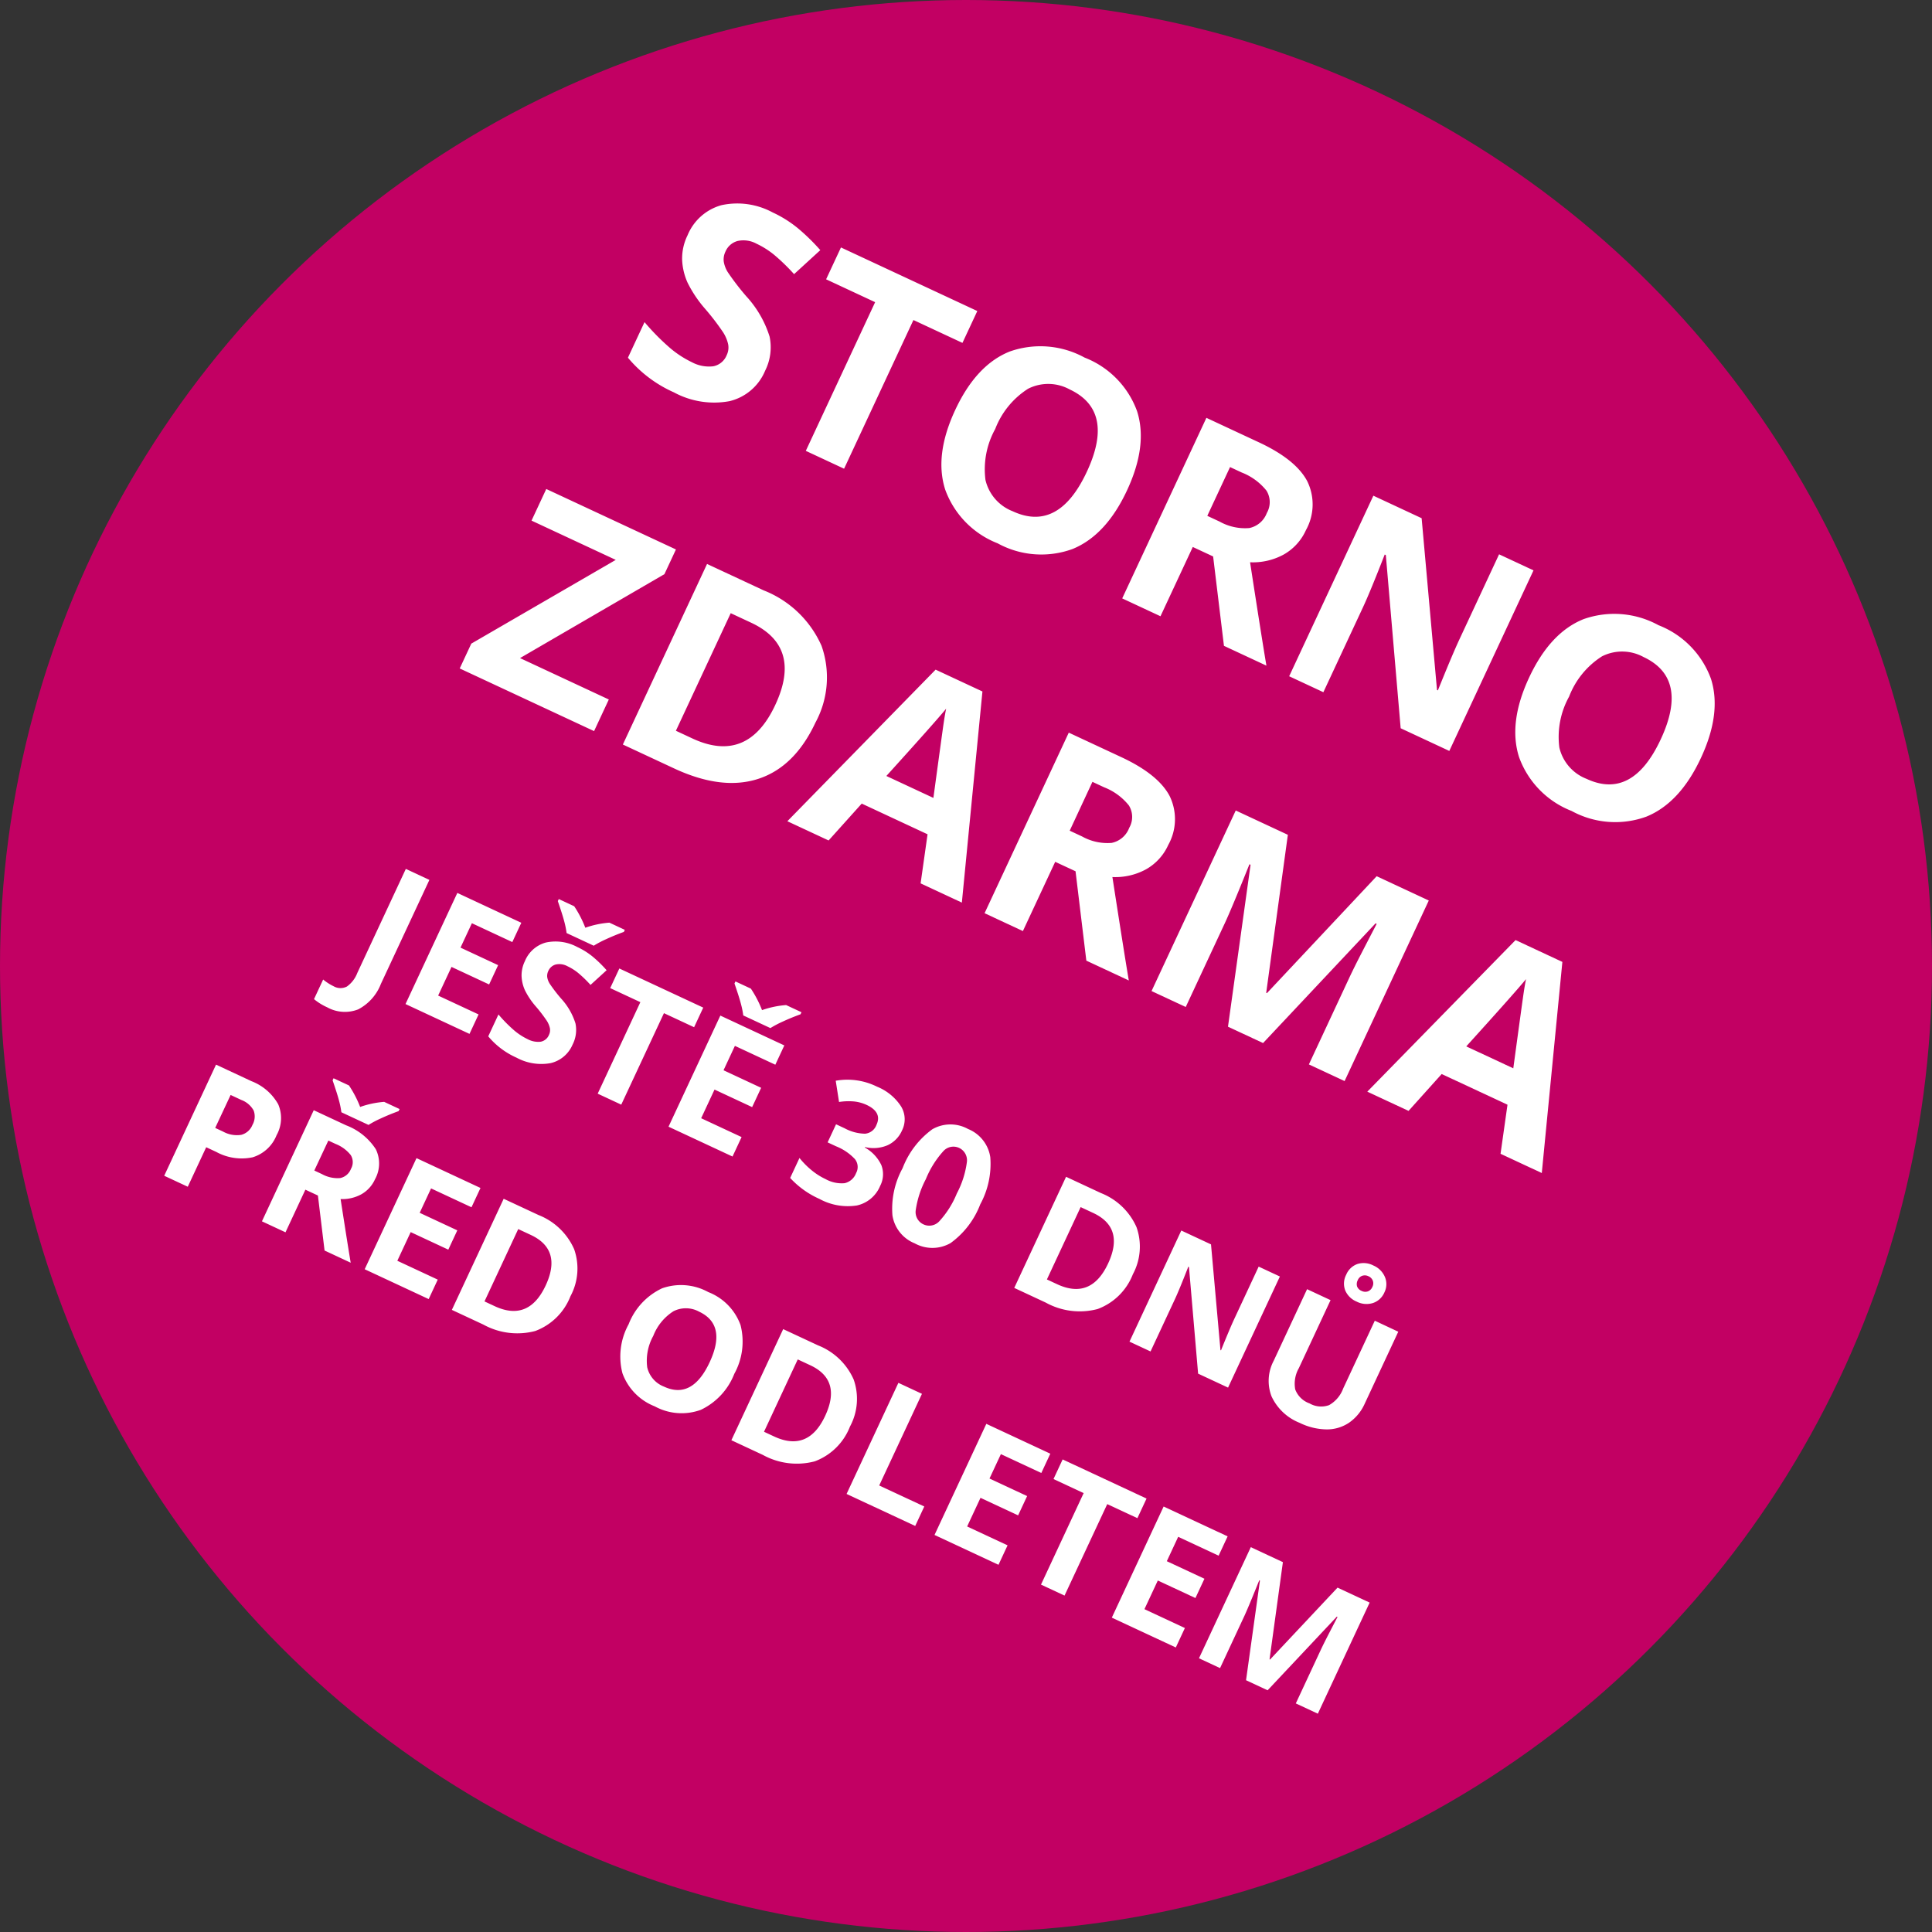
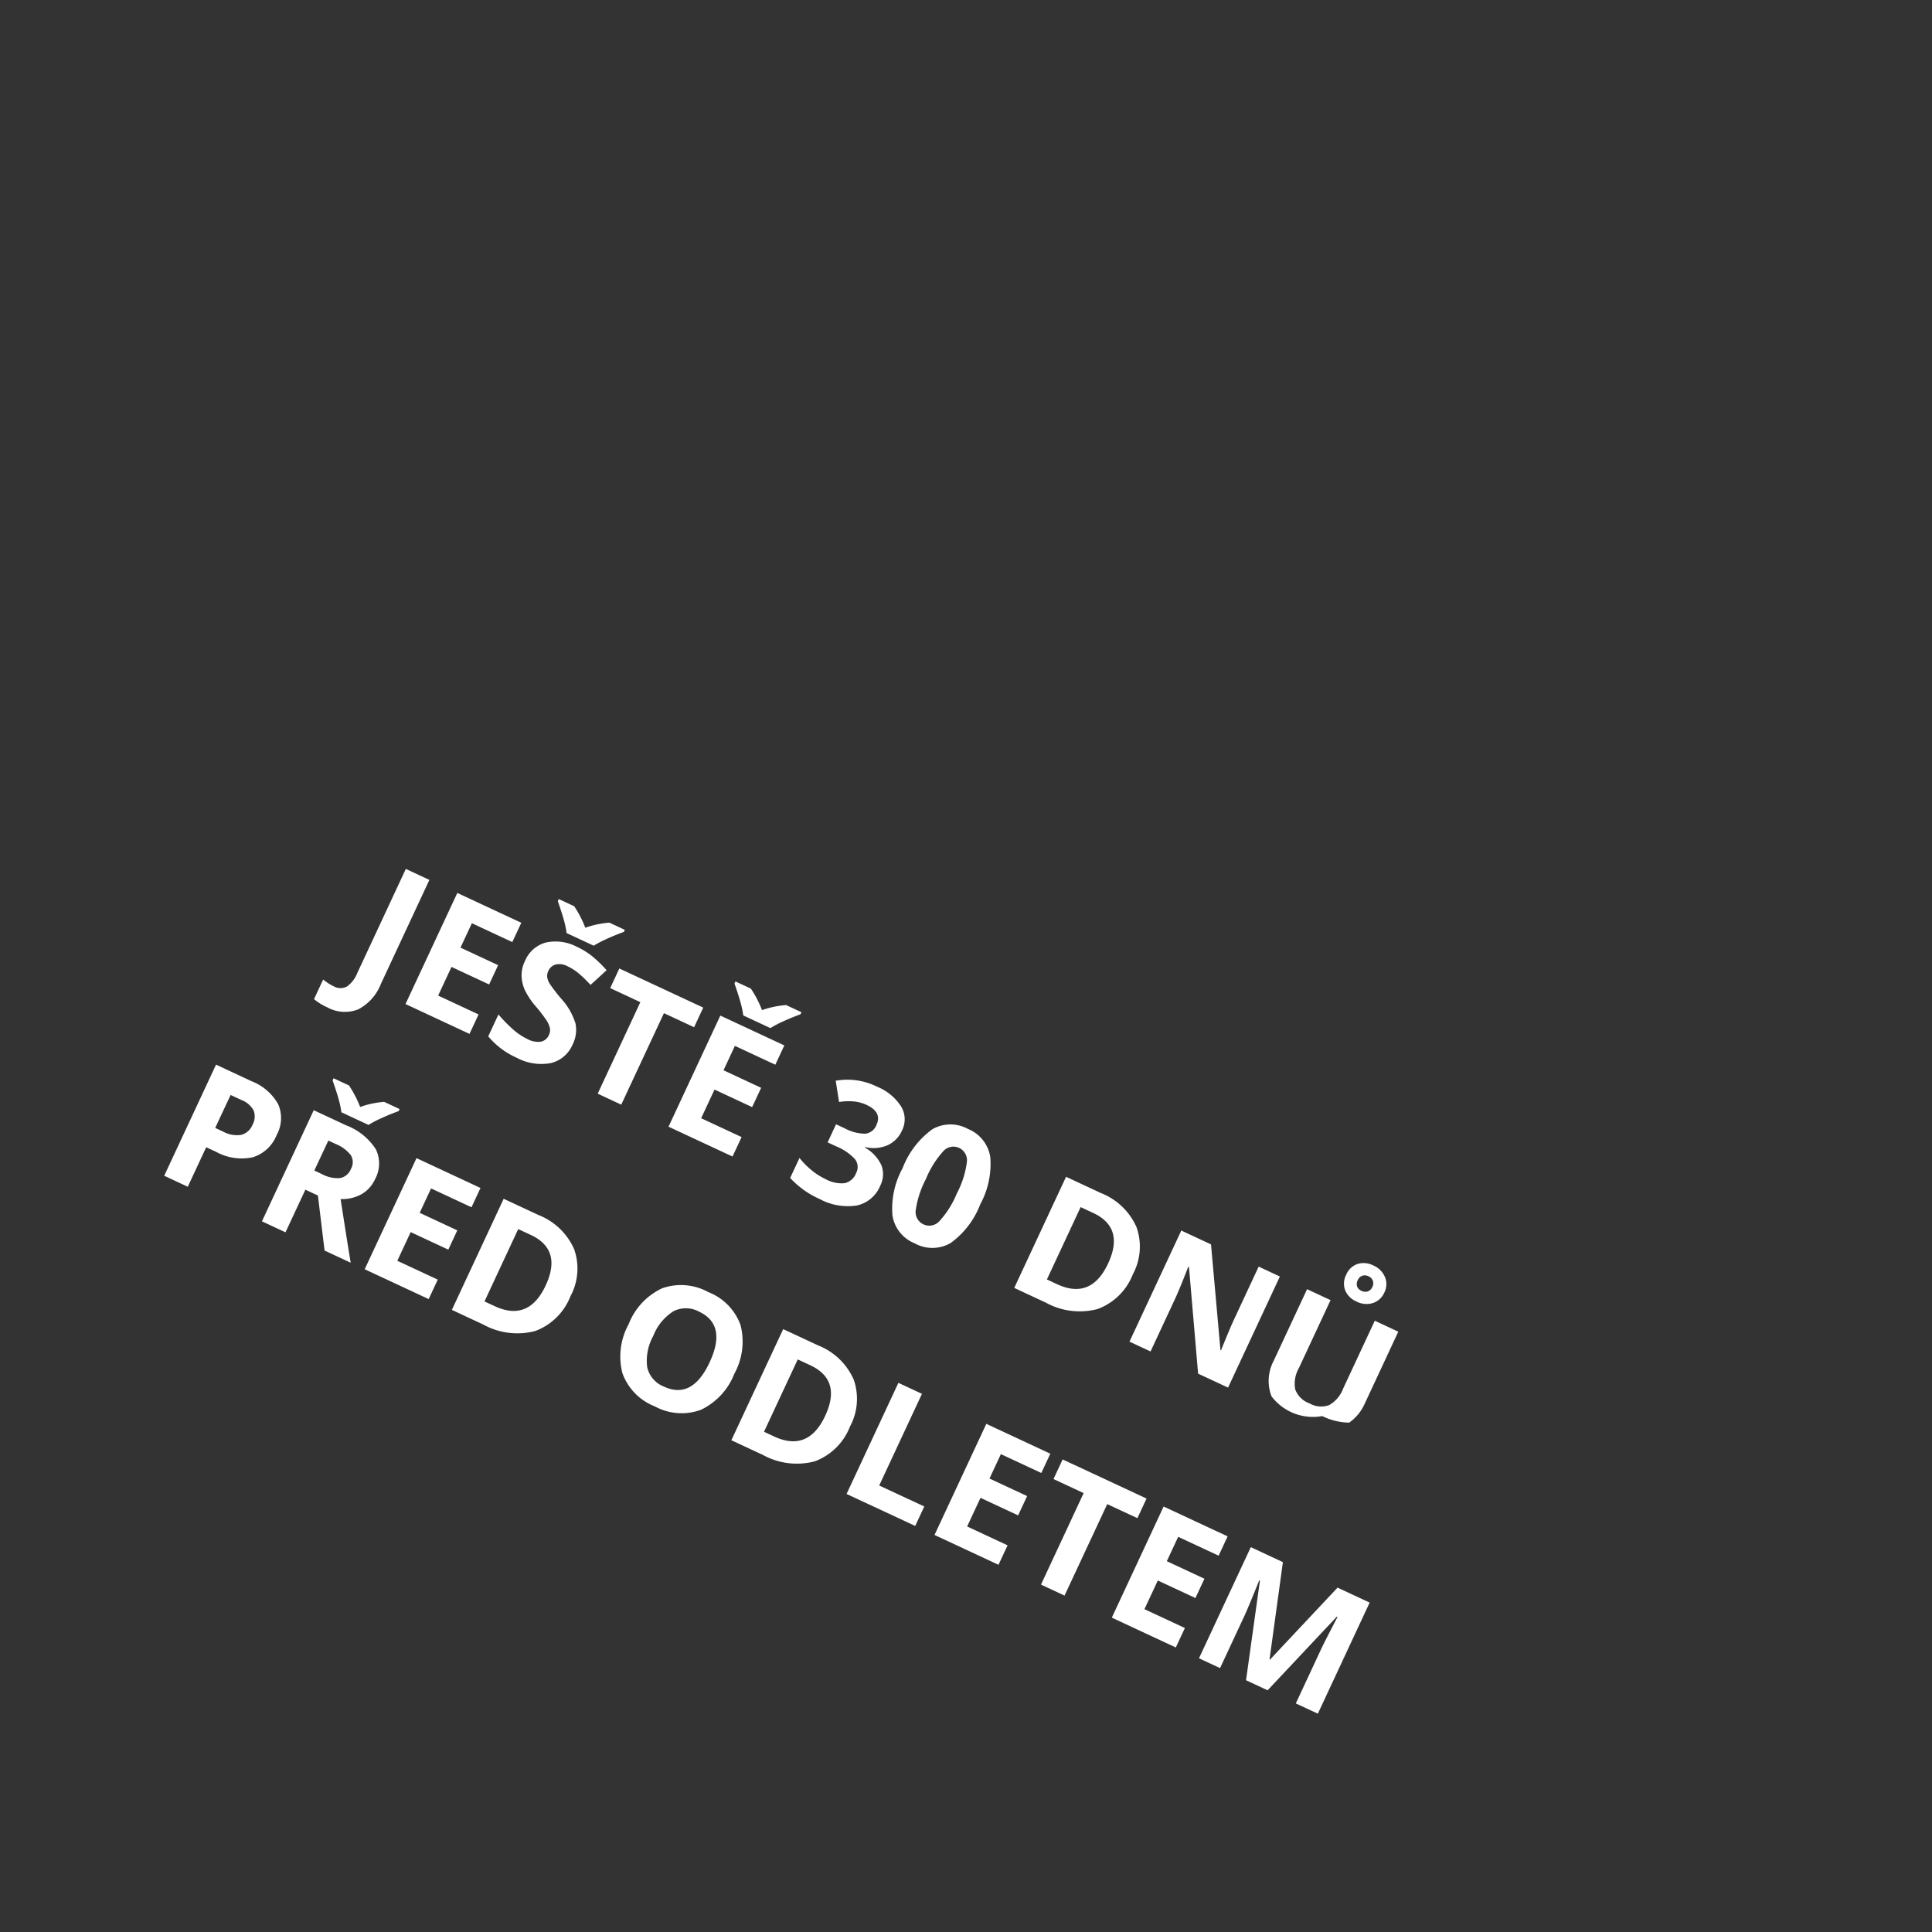
<svg xmlns="http://www.w3.org/2000/svg" width="180" height="180" viewBox="0 0 180 180">
  <rect x="0" y="0" width="180" height="180" fill="#333333" stroke="none" />
  <g id="prelepka_svg_exim" data-name="prelepka svg exim" transform="translate(-1042 -5239)">
-     <circle id="Ellipse_119" data-name="Ellipse 119" cx="90" cy="90" r="90" transform="translate(1042 5239)" fill="#c20063" />
-     <path id="Path_10946" data-name="Path 10946" d="M-52.168,3.359a5.3,5.3,0,0,1-1.43-.172V1.172a4.738,4.738,0,0,0,1.141.156,1.288,1.288,0,0,0,1.141-.5,2.762,2.762,0,0,0,.344-1.551v-10.7h2.422V-.734a4.5,4.5,0,0,1-.914,3.047A3.4,3.4,0,0,1-52.168,3.359ZM-39.1,0h-6.578V-11.422H-39.1v1.984h-4.156V-6.93h3.867v1.984h-3.867V-2H-39.1Zm9.125-3.172A2.953,2.953,0,0,1-31.086-.734a4.836,4.836,0,0,1-3.1.891,7.275,7.275,0,0,1-3.234-.687v-2.25a13.329,13.329,0,0,0,1.957.727A5.791,5.791,0,0,0-34-1.844a2.083,2.083,0,0,0,1.223-.3,1.042,1.042,0,0,0,.426-.906,1,1,0,0,0-.187-.6,2.1,2.1,0,0,0-.551-.5,14.166,14.166,0,0,0-1.48-.773,7.017,7.017,0,0,1-1.57-.945,3.549,3.549,0,0,1-.836-1.055,3.01,3.01,0,0,1-.312-1.406,2.952,2.952,0,0,1,1.027-2.383,4.269,4.269,0,0,1,2.84-.867,6.706,6.706,0,0,1,1.7.211,11.68,11.68,0,0,1,1.691.594L-30.809-8.9a11.43,11.43,0,0,0-1.512-.523A4.866,4.866,0,0,0-33.5-9.57a1.557,1.557,0,0,0-1.055.32,1.057,1.057,0,0,0-.367.836,1.035,1.035,0,0,0,.148.559,1.632,1.632,0,0,0,.473.461,14.614,14.614,0,0,0,1.535.8,6.108,6.108,0,0,1,2.2,1.535A3,3,0,0,1-29.973-3.172ZM-30.082-14.9v.211q-.656.656-1.207,1.309a9.625,9.625,0,0,0-.793,1.043h-2.789a8.273,8.273,0,0,0-.648-.879q-.422-.512-1.352-1.473V-14.9h1.586A10.215,10.215,0,0,1-33.5-13.523,8.759,8.759,0,0,1-31.668-14.9ZM-23.5,0h-2.422V-9.406h-3.1v-2.016h8.625v2.016h-3.1Zm11.438,0h-6.578V-11.422h6.578v1.984h-4.156V-6.93h3.867v1.984h-3.867V-2h4.156Zm.141-14.9v.211q-.656.656-1.207,1.309a9.624,9.624,0,0,0-.793,1.043h-2.789a8.273,8.273,0,0,0-.648-.879q-.422-.512-1.352-1.473V-14.9h1.586a10.215,10.215,0,0,1,1.789,1.375A8.759,8.759,0,0,1-13.5-14.9ZM1.223-8.867a2.688,2.688,0,0,1-.648,1.82,3.361,3.361,0,0,1-1.82,1.031v.047a3.638,3.638,0,0,1,2.094.84,2.353,2.353,0,0,1,.711,1.8A3.051,3.051,0,0,1,.363-.762,5.51,5.51,0,0,1-3.051.156a8.29,8.29,0,0,1-3.3-.617V-2.516a7.451,7.451,0,0,0,1.461.547,6.148,6.148,0,0,0,1.578.211,3.069,3.069,0,0,0,1.766-.406,1.491,1.491,0,0,0,.57-1.3,1.178,1.178,0,0,0-.656-1.141,4.855,4.855,0,0,0-2.094-.336H-4.59V-6.8h.883a4.105,4.105,0,0,0,1.941-.348,1.255,1.255,0,0,0,.613-1.191q0-1.3-1.625-1.3a3.719,3.719,0,0,0-1.145.188A5.591,5.591,0,0,0-5.215-8.8l-1.117-1.664a6.207,6.207,0,0,1,3.727-1.125,4.812,4.812,0,0,1,2.8.719A2.305,2.305,0,0,1,1.223-8.867Zm9.516,3.156a7.961,7.961,0,0,1-.98,4.43A3.4,3.4,0,0,1,6.738.156a3.363,3.363,0,0,1-2.98-1.484,7.848,7.848,0,0,1-1-4.383,8.037,8.037,0,0,1,.977-4.457A3.387,3.387,0,0,1,6.738-11.6a3.372,3.372,0,0,1,2.988,1.5A7.864,7.864,0,0,1,10.738-5.711Zm-5.586,0A8.886,8.886,0,0,0,5.516-2.7a1.258,1.258,0,0,0,1.223.91,1.271,1.271,0,0,0,1.219-.922,8.64,8.64,0,0,0,.375-3,8.615,8.615,0,0,0-.379-3.02,1.273,1.273,0,0,0-1.215-.918A1.261,1.261,0,0,0,5.52-8.73,8.871,8.871,0,0,0,5.152-5.711ZM26.379-5.82A5.625,5.625,0,0,1,24.773-1.5,6.547,6.547,0,0,1,20.137,0H16.9V-11.422h3.586a6.039,6.039,0,0,1,4.344,1.477A5.431,5.431,0,0,1,26.379-5.82Zm-2.516.063q0-3.68-3.25-3.68H19.324V-2h1.039Q23.863-2,23.863-5.758ZM38.879,0H35.8L30.832-8.641h-.07q.148,2.289.148,3.266V0H28.746V-11.422H31.8l4.961,8.555h.055Q36.7-5.094,36.7-6.016v-5.406h2.18ZM51.051-11.422v7.391a4.261,4.261,0,0,1-.566,2.219A3.686,3.686,0,0,1,48.848-.352a5.853,5.853,0,0,1-2.531.508A4.847,4.847,0,0,1,42.895-.973a4,4,0,0,1-1.219-3.09v-7.359H44.09V-4.43a2.929,2.929,0,0,0,.531,1.938,2.209,2.209,0,0,0,1.758.617A2.159,2.159,0,0,0,48.1-2.5a2.944,2.944,0,0,0,.535-1.949v-6.977ZM48.332-14.2a1.769,1.769,0,0,1-.555,1.359,2.016,2.016,0,0,1-1.43.516,1.968,1.968,0,0,1-1.406-.5,1.777,1.777,0,0,1-.531-1.359,1.777,1.777,0,0,1,.527-1.348,1.956,1.956,0,0,1,1.41-.5,2.023,2.023,0,0,1,1.422.516A1.711,1.711,0,0,1,48.332-14.2ZM47.1-14.18a.721.721,0,0,0-.211-.551.754.754,0,0,0-.539-.2.754.754,0,0,0-.539.2.721.721,0,0,0-.211.551.786.786,0,0,0,.188.555.729.729,0,0,0,.563.2.745.745,0,0,0,.539-.2A.734.734,0,0,0,47.1-14.18ZM-56.871,17.953h.8a2.654,2.654,0,0,0,1.672-.441,1.545,1.545,0,0,0,.555-1.285,1.584,1.584,0,0,0-.465-1.258,2.178,2.178,0,0,0-1.457-.406h-1.1Zm5.469-1.812a3.491,3.491,0,0,1-1.152,2.82,4.928,4.928,0,0,1-3.277.977h-1.039V24h-2.422V12.578h3.648a4.853,4.853,0,0,1,3.16.895A3.262,3.262,0,0,1-51.4,16.141Zm4.578,1.508h.781a2.989,2.989,0,0,0,1.7-.383,1.366,1.366,0,0,0,.547-1.2,1.25,1.25,0,0,0-.559-1.156,3.39,3.39,0,0,0-1.73-.344h-.734Zm0,1.969V24h-2.422V12.578h3.328a5.7,5.7,0,0,1,3.445.848A3.025,3.025,0,0,1-41.355,16a3.03,3.03,0,0,1-.555,1.793,3.67,3.67,0,0,1-1.57,1.23Q-40.9,22.875-40.121,24h-2.687l-2.727-4.383ZM-42.043,9.1v.211q-.656.656-1.207,1.309a9.624,9.624,0,0,0-.793,1.043h-2.789a8.273,8.273,0,0,0-.648-.879q-.422-.512-1.352-1.473V9.1h1.586a10.215,10.215,0,0,1,1.789,1.375A8.759,8.759,0,0,1-43.629,9.1ZM-32.105,24h-6.578V12.578h6.578v1.984h-4.156V17.07h3.867v1.984h-3.867V22h4.156Zm11.859-5.82a5.625,5.625,0,0,1-1.605,4.32A6.547,6.547,0,0,1-26.488,24h-3.234V12.578h3.586a6.039,6.039,0,0,1,4.344,1.477A5.431,5.431,0,0,1-20.246,18.18Zm-2.516.063q0-3.68-3.25-3.68H-27.3V22h1.039Q-22.762,22-22.762,18.242Zm19.406.031a6.2,6.2,0,0,1-1.406,4.359,5.213,5.213,0,0,1-4.031,1.523,5.213,5.213,0,0,1-4.031-1.523,6.222,6.222,0,0,1-1.406-4.375A6.137,6.137,0,0,1-12.82,13.9a5.273,5.273,0,0,1,4.043-1.5A5.2,5.2,0,0,1-4.75,13.914,6.214,6.214,0,0,1-3.355,18.273Zm-8.336,0a4.771,4.771,0,0,0,.727,2.883,2.542,2.542,0,0,0,2.172.969q2.9,0,2.9-3.852t-2.883-3.859a2.559,2.559,0,0,0-2.18.973A4.751,4.751,0,0,0-11.691,18.273Zm20.18-.094A5.625,5.625,0,0,1,6.883,22.5,6.547,6.547,0,0,1,2.246,24H-.988V12.578H2.6a6.039,6.039,0,0,1,4.344,1.477A5.431,5.431,0,0,1,8.488,18.18Zm-2.516.063q0-3.68-3.25-3.68H1.434V22H2.473Q5.973,22,5.973,18.242ZM10.855,24V12.578h2.422V22H17.91v2Zm15.617,0H19.895V12.578h6.578v1.984H22.316V17.07h3.867v1.984H22.316V22h4.156Zm6.789,0H30.84V14.594h-3.1V12.578h8.625v2.016h-3.1ZM44.7,24H38.121V12.578H44.7v1.984H40.543V17.07H44.41v1.984H40.543V22H44.7Zm7.219,0-2.75-8.961H49.1q.148,2.734.148,3.648V24H47.082V12.578h3.3l2.7,8.734h.047L56,12.578h3.3V24H57.035V18.594q0-.383.012-.883t.105-2.656h-.07L54.137,24Z" transform="translate(1121.179 5351.849) rotate(25)" fill="#fff" />
-     <path id="Path_10945" data-name="Path 10945" d="M-41.241-5.154A4.8,4.8,0,0,1-43.05-1.193,7.859,7.859,0,0,1-48.083.254,11.822,11.822,0,0,1-53.339-.863V-4.52a21.659,21.659,0,0,0,3.18,1.181A9.41,9.41,0,0,0-47.779-3a3.384,3.384,0,0,0,1.987-.5A1.693,1.693,0,0,0-45.1-4.964a1.626,1.626,0,0,0-.3-.971,3.409,3.409,0,0,0-.9-.819,23.019,23.019,0,0,0-2.406-1.257,11.4,11.4,0,0,1-2.552-1.536,5.767,5.767,0,0,1-1.358-1.714,4.891,4.891,0,0,1-.508-2.285,4.8,4.8,0,0,1,1.669-3.872,6.937,6.937,0,0,1,4.615-1.409,10.9,10.9,0,0,1,2.761.343,18.98,18.98,0,0,1,2.749.965l-1.27,3.06a18.574,18.574,0,0,0-2.457-.851,7.907,7.907,0,0,0-1.911-.241,2.53,2.53,0,0,0-1.714.521,1.717,1.717,0,0,0-.6,1.358,1.681,1.681,0,0,0,.241.908,2.652,2.652,0,0,0,.768.749,23.748,23.748,0,0,0,2.495,1.3A9.926,9.926,0,0,1-42.206-8.22,4.869,4.869,0,0,1-41.241-5.154ZM-30.716,0h-3.936V-15.285h-5.04v-3.275h14.016v3.275h-5.04ZM-5.973-9.306q0,4.608-2.285,7.084A8.471,8.471,0,0,1-14.809.254,8.471,8.471,0,0,1-21.36-2.222Q-23.645-4.7-23.645-9.331t2.292-7.078a8.569,8.569,0,0,1,6.57-2.444A8.45,8.45,0,0,1-8.239-16.39Q-5.973-13.927-5.973-9.306Zm-13.546,0a7.753,7.753,0,0,0,1.181,4.685,4.131,4.131,0,0,0,3.529,1.574q4.71,0,4.71-6.259t-4.685-6.271A4.159,4.159,0,0,0-18.326-14,7.72,7.72,0,0,0-19.519-9.306ZM1.809-10.321h1.27a4.857,4.857,0,0,0,2.755-.622A2.22,2.22,0,0,0,6.722-12.9a2.031,2.031,0,0,0-.908-1.879A5.508,5.508,0,0,0,3-15.336H1.809Zm0,3.2V0H-2.126V-18.561H3.282q3.783,0,5.6,1.377A4.916,4.916,0,0,1,10.7-13a4.924,4.924,0,0,1-.9,2.914,5.964,5.964,0,0,1-2.552,2Q11.432-1.828,12.7,0H8.334L3.9-7.122ZM31.5,0h-5L18.427-14.041h-.114q.241,3.72.241,5.307V0H15.038V-18.561H20l8.062,13.9h.089q-.19-3.618-.19-5.116v-8.785H31.5ZM53.022-9.306q0,4.608-2.285,7.084A8.471,8.471,0,0,1,44.186.254a8.471,8.471,0,0,1-6.551-2.476Q35.35-4.7,35.35-9.331t2.292-7.078a8.569,8.569,0,0,1,6.57-2.444,8.45,8.45,0,0,1,6.544,2.463Q53.022-13.927,53.022-9.306Zm-13.546,0a7.753,7.753,0,0,0,1.181,4.685,4.131,4.131,0,0,0,3.529,1.574q4.71,0,4.71-6.259t-4.685-6.271A4.159,4.159,0,0,0,40.669-14,7.72,7.72,0,0,0,39.476-9.306ZM-41.495,32H-55.307V29.448l8.9-12.759h-8.658v-3.25h13.33v2.539L-50.623,28.75h9.128Zm18.357-9.458q0,4.583-2.609,7.021T-33.281,32h-5.256V13.439h5.827a9.813,9.813,0,0,1,7.059,2.4A8.826,8.826,0,0,1-23.137,22.542Zm-4.088.1q0-5.979-5.281-5.979H-34.6V28.75h1.688Q-27.225,28.75-27.225,22.644ZM-7.928,32l-1.346-4.418h-6.767L-17.386,32h-4.24l6.551-18.637h4.812L-3.688,32Zm-2.285-7.719q-1.866-6-2.1-6.792t-.336-1.244q-.419,1.625-2.4,8.036Zm12.8-2.6h1.27a4.857,4.857,0,0,0,2.755-.622A2.22,2.22,0,0,0,7.5,19.1a2.031,2.031,0,0,0-.908-1.879,5.508,5.508,0,0,0-2.812-.559H2.583Zm0,3.2V32H-1.352V13.439H4.056q3.783,0,5.6,1.377A4.916,4.916,0,0,1,11.47,19a4.924,4.924,0,0,1-.9,2.914,5.964,5.964,0,0,1-2.552,2Q12.207,30.172,13.476,32H9.109L4.678,24.878ZM23.67,32,19.2,17.438h-.114q.241,4.443.241,5.929V32H15.812V13.439h5.357l4.393,14.193h.076L30.3,13.439h5.357V32H31.986V23.215q0-.622.019-1.435t.171-4.316h-.114L27.276,32Zm28.019,0-1.346-4.418H43.577L42.231,32h-4.24l6.551-18.637h4.812L55.929,32ZM49.4,24.281q-1.866-6-2.1-6.792t-.336-1.244q-.419,1.625-2.4,8.036Z" transform="translate(1148.48 5295.65) rotate(25)" fill="#fff" />
+     <path id="Path_10946" data-name="Path 10946" d="M-52.168,3.359a5.3,5.3,0,0,1-1.43-.172V1.172a4.738,4.738,0,0,0,1.141.156,1.288,1.288,0,0,0,1.141-.5,2.762,2.762,0,0,0,.344-1.551v-10.7h2.422V-.734a4.5,4.5,0,0,1-.914,3.047A3.4,3.4,0,0,1-52.168,3.359ZM-39.1,0h-6.578V-11.422H-39.1v1.984h-4.156V-6.93h3.867v1.984h-3.867V-2H-39.1Zm9.125-3.172A2.953,2.953,0,0,1-31.086-.734a4.836,4.836,0,0,1-3.1.891,7.275,7.275,0,0,1-3.234-.687v-2.25a13.329,13.329,0,0,0,1.957.727A5.791,5.791,0,0,0-34-1.844a2.083,2.083,0,0,0,1.223-.3,1.042,1.042,0,0,0,.426-.906,1,1,0,0,0-.187-.6,2.1,2.1,0,0,0-.551-.5,14.166,14.166,0,0,0-1.48-.773,7.017,7.017,0,0,1-1.57-.945,3.549,3.549,0,0,1-.836-1.055,3.01,3.01,0,0,1-.312-1.406,2.952,2.952,0,0,1,1.027-2.383,4.269,4.269,0,0,1,2.84-.867,6.706,6.706,0,0,1,1.7.211,11.68,11.68,0,0,1,1.691.594L-30.809-8.9a11.43,11.43,0,0,0-1.512-.523A4.866,4.866,0,0,0-33.5-9.57a1.557,1.557,0,0,0-1.055.32,1.057,1.057,0,0,0-.367.836,1.035,1.035,0,0,0,.148.559,1.632,1.632,0,0,0,.473.461,14.614,14.614,0,0,0,1.535.8,6.108,6.108,0,0,1,2.2,1.535A3,3,0,0,1-29.973-3.172ZM-30.082-14.9v.211q-.656.656-1.207,1.309a9.625,9.625,0,0,0-.793,1.043h-2.789a8.273,8.273,0,0,0-.648-.879q-.422-.512-1.352-1.473V-14.9h1.586A10.215,10.215,0,0,1-33.5-13.523,8.759,8.759,0,0,1-31.668-14.9ZM-23.5,0h-2.422V-9.406h-3.1v-2.016h8.625v2.016h-3.1Zm11.438,0h-6.578V-11.422h6.578v1.984h-4.156V-6.93h3.867v1.984h-3.867V-2h4.156Zm.141-14.9v.211q-.656.656-1.207,1.309a9.624,9.624,0,0,0-.793,1.043h-2.789a8.273,8.273,0,0,0-.648-.879q-.422-.512-1.352-1.473V-14.9h1.586a10.215,10.215,0,0,1,1.789,1.375A8.759,8.759,0,0,1-13.5-14.9ZM1.223-8.867a2.688,2.688,0,0,1-.648,1.82,3.361,3.361,0,0,1-1.82,1.031v.047a3.638,3.638,0,0,1,2.094.84,2.353,2.353,0,0,1,.711,1.8A3.051,3.051,0,0,1,.363-.762,5.51,5.51,0,0,1-3.051.156a8.29,8.29,0,0,1-3.3-.617V-2.516a7.451,7.451,0,0,0,1.461.547,6.148,6.148,0,0,0,1.578.211,3.069,3.069,0,0,0,1.766-.406,1.491,1.491,0,0,0,.57-1.3,1.178,1.178,0,0,0-.656-1.141,4.855,4.855,0,0,0-2.094-.336H-4.59V-6.8h.883a4.105,4.105,0,0,0,1.941-.348,1.255,1.255,0,0,0,.613-1.191q0-1.3-1.625-1.3a3.719,3.719,0,0,0-1.145.188A5.591,5.591,0,0,0-5.215-8.8l-1.117-1.664a6.207,6.207,0,0,1,3.727-1.125,4.812,4.812,0,0,1,2.8.719A2.305,2.305,0,0,1,1.223-8.867Zm9.516,3.156a7.961,7.961,0,0,1-.98,4.43A3.4,3.4,0,0,1,6.738.156a3.363,3.363,0,0,1-2.98-1.484,7.848,7.848,0,0,1-1-4.383,8.037,8.037,0,0,1,.977-4.457A3.387,3.387,0,0,1,6.738-11.6a3.372,3.372,0,0,1,2.988,1.5A7.864,7.864,0,0,1,10.738-5.711Zm-5.586,0A8.886,8.886,0,0,0,5.516-2.7a1.258,1.258,0,0,0,1.223.91,1.271,1.271,0,0,0,1.219-.922,8.64,8.64,0,0,0,.375-3,8.615,8.615,0,0,0-.379-3.02,1.273,1.273,0,0,0-1.215-.918A1.261,1.261,0,0,0,5.52-8.73,8.871,8.871,0,0,0,5.152-5.711ZM26.379-5.82A5.625,5.625,0,0,1,24.773-1.5,6.547,6.547,0,0,1,20.137,0H16.9V-11.422h3.586a6.039,6.039,0,0,1,4.344,1.477A5.431,5.431,0,0,1,26.379-5.82Zm-2.516.063q0-3.68-3.25-3.68H19.324V-2h1.039Q23.863-2,23.863-5.758ZM38.879,0H35.8L30.832-8.641h-.07q.148,2.289.148,3.266V0H28.746V-11.422H31.8l4.961,8.555h.055Q36.7-5.094,36.7-6.016v-5.406h2.18ZM51.051-11.422v7.391a4.261,4.261,0,0,1-.566,2.219a5.853,5.853,0,0,1-2.531.508A4.847,4.847,0,0,1,42.895-.973a4,4,0,0,1-1.219-3.09v-7.359H44.09V-4.43a2.929,2.929,0,0,0,.531,1.938,2.209,2.209,0,0,0,1.758.617A2.159,2.159,0,0,0,48.1-2.5a2.944,2.944,0,0,0,.535-1.949v-6.977ZM48.332-14.2a1.769,1.769,0,0,1-.555,1.359,2.016,2.016,0,0,1-1.43.516,1.968,1.968,0,0,1-1.406-.5,1.777,1.777,0,0,1-.531-1.359,1.777,1.777,0,0,1,.527-1.348,1.956,1.956,0,0,1,1.41-.5,2.023,2.023,0,0,1,1.422.516A1.711,1.711,0,0,1,48.332-14.2ZM47.1-14.18a.721.721,0,0,0-.211-.551.754.754,0,0,0-.539-.2.754.754,0,0,0-.539.2.721.721,0,0,0-.211.551.786.786,0,0,0,.188.555.729.729,0,0,0,.563.2.745.745,0,0,0,.539-.2A.734.734,0,0,0,47.1-14.18ZM-56.871,17.953h.8a2.654,2.654,0,0,0,1.672-.441,1.545,1.545,0,0,0,.555-1.285,1.584,1.584,0,0,0-.465-1.258,2.178,2.178,0,0,0-1.457-.406h-1.1Zm5.469-1.812a3.491,3.491,0,0,1-1.152,2.82,4.928,4.928,0,0,1-3.277.977h-1.039V24h-2.422V12.578h3.648a4.853,4.853,0,0,1,3.16.895A3.262,3.262,0,0,1-51.4,16.141Zm4.578,1.508h.781a2.989,2.989,0,0,0,1.7-.383,1.366,1.366,0,0,0,.547-1.2,1.25,1.25,0,0,0-.559-1.156,3.39,3.39,0,0,0-1.73-.344h-.734Zm0,1.969V24h-2.422V12.578h3.328a5.7,5.7,0,0,1,3.445.848A3.025,3.025,0,0,1-41.355,16a3.03,3.03,0,0,1-.555,1.793,3.67,3.67,0,0,1-1.57,1.23Q-40.9,22.875-40.121,24h-2.687l-2.727-4.383ZM-42.043,9.1v.211q-.656.656-1.207,1.309a9.624,9.624,0,0,0-.793,1.043h-2.789a8.273,8.273,0,0,0-.648-.879q-.422-.512-1.352-1.473V9.1h1.586a10.215,10.215,0,0,1,1.789,1.375A8.759,8.759,0,0,1-43.629,9.1ZM-32.105,24h-6.578V12.578h6.578v1.984h-4.156V17.07h3.867v1.984h-3.867V22h4.156Zm11.859-5.82a5.625,5.625,0,0,1-1.605,4.32A6.547,6.547,0,0,1-26.488,24h-3.234V12.578h3.586a6.039,6.039,0,0,1,4.344,1.477A5.431,5.431,0,0,1-20.246,18.18Zm-2.516.063q0-3.68-3.25-3.68H-27.3V22h1.039Q-22.762,22-22.762,18.242Zm19.406.031a6.2,6.2,0,0,1-1.406,4.359,5.213,5.213,0,0,1-4.031,1.523,5.213,5.213,0,0,1-4.031-1.523,6.222,6.222,0,0,1-1.406-4.375A6.137,6.137,0,0,1-12.82,13.9a5.273,5.273,0,0,1,4.043-1.5A5.2,5.2,0,0,1-4.75,13.914,6.214,6.214,0,0,1-3.355,18.273Zm-8.336,0a4.771,4.771,0,0,0,.727,2.883,2.542,2.542,0,0,0,2.172.969q2.9,0,2.9-3.852t-2.883-3.859a2.559,2.559,0,0,0-2.18.973A4.751,4.751,0,0,0-11.691,18.273Zm20.18-.094A5.625,5.625,0,0,1,6.883,22.5,6.547,6.547,0,0,1,2.246,24H-.988V12.578H2.6a6.039,6.039,0,0,1,4.344,1.477A5.431,5.431,0,0,1,8.488,18.18Zm-2.516.063q0-3.68-3.25-3.68H1.434V22H2.473Q5.973,22,5.973,18.242ZM10.855,24V12.578h2.422V22H17.91v2Zm15.617,0H19.895V12.578h6.578v1.984H22.316V17.07h3.867v1.984H22.316V22h4.156Zm6.789,0H30.84V14.594h-3.1V12.578h8.625v2.016h-3.1ZM44.7,24H38.121V12.578H44.7v1.984H40.543V17.07H44.41v1.984H40.543V22H44.7Zm7.219,0-2.75-8.961H49.1q.148,2.734.148,3.648V24H47.082V12.578h3.3l2.7,8.734h.047L56,12.578h3.3V24H57.035V18.594q0-.383.012-.883t.105-2.656h-.07L54.137,24Z" transform="translate(1121.179 5351.849) rotate(25)" fill="#fff" />
  </g>
</svg>